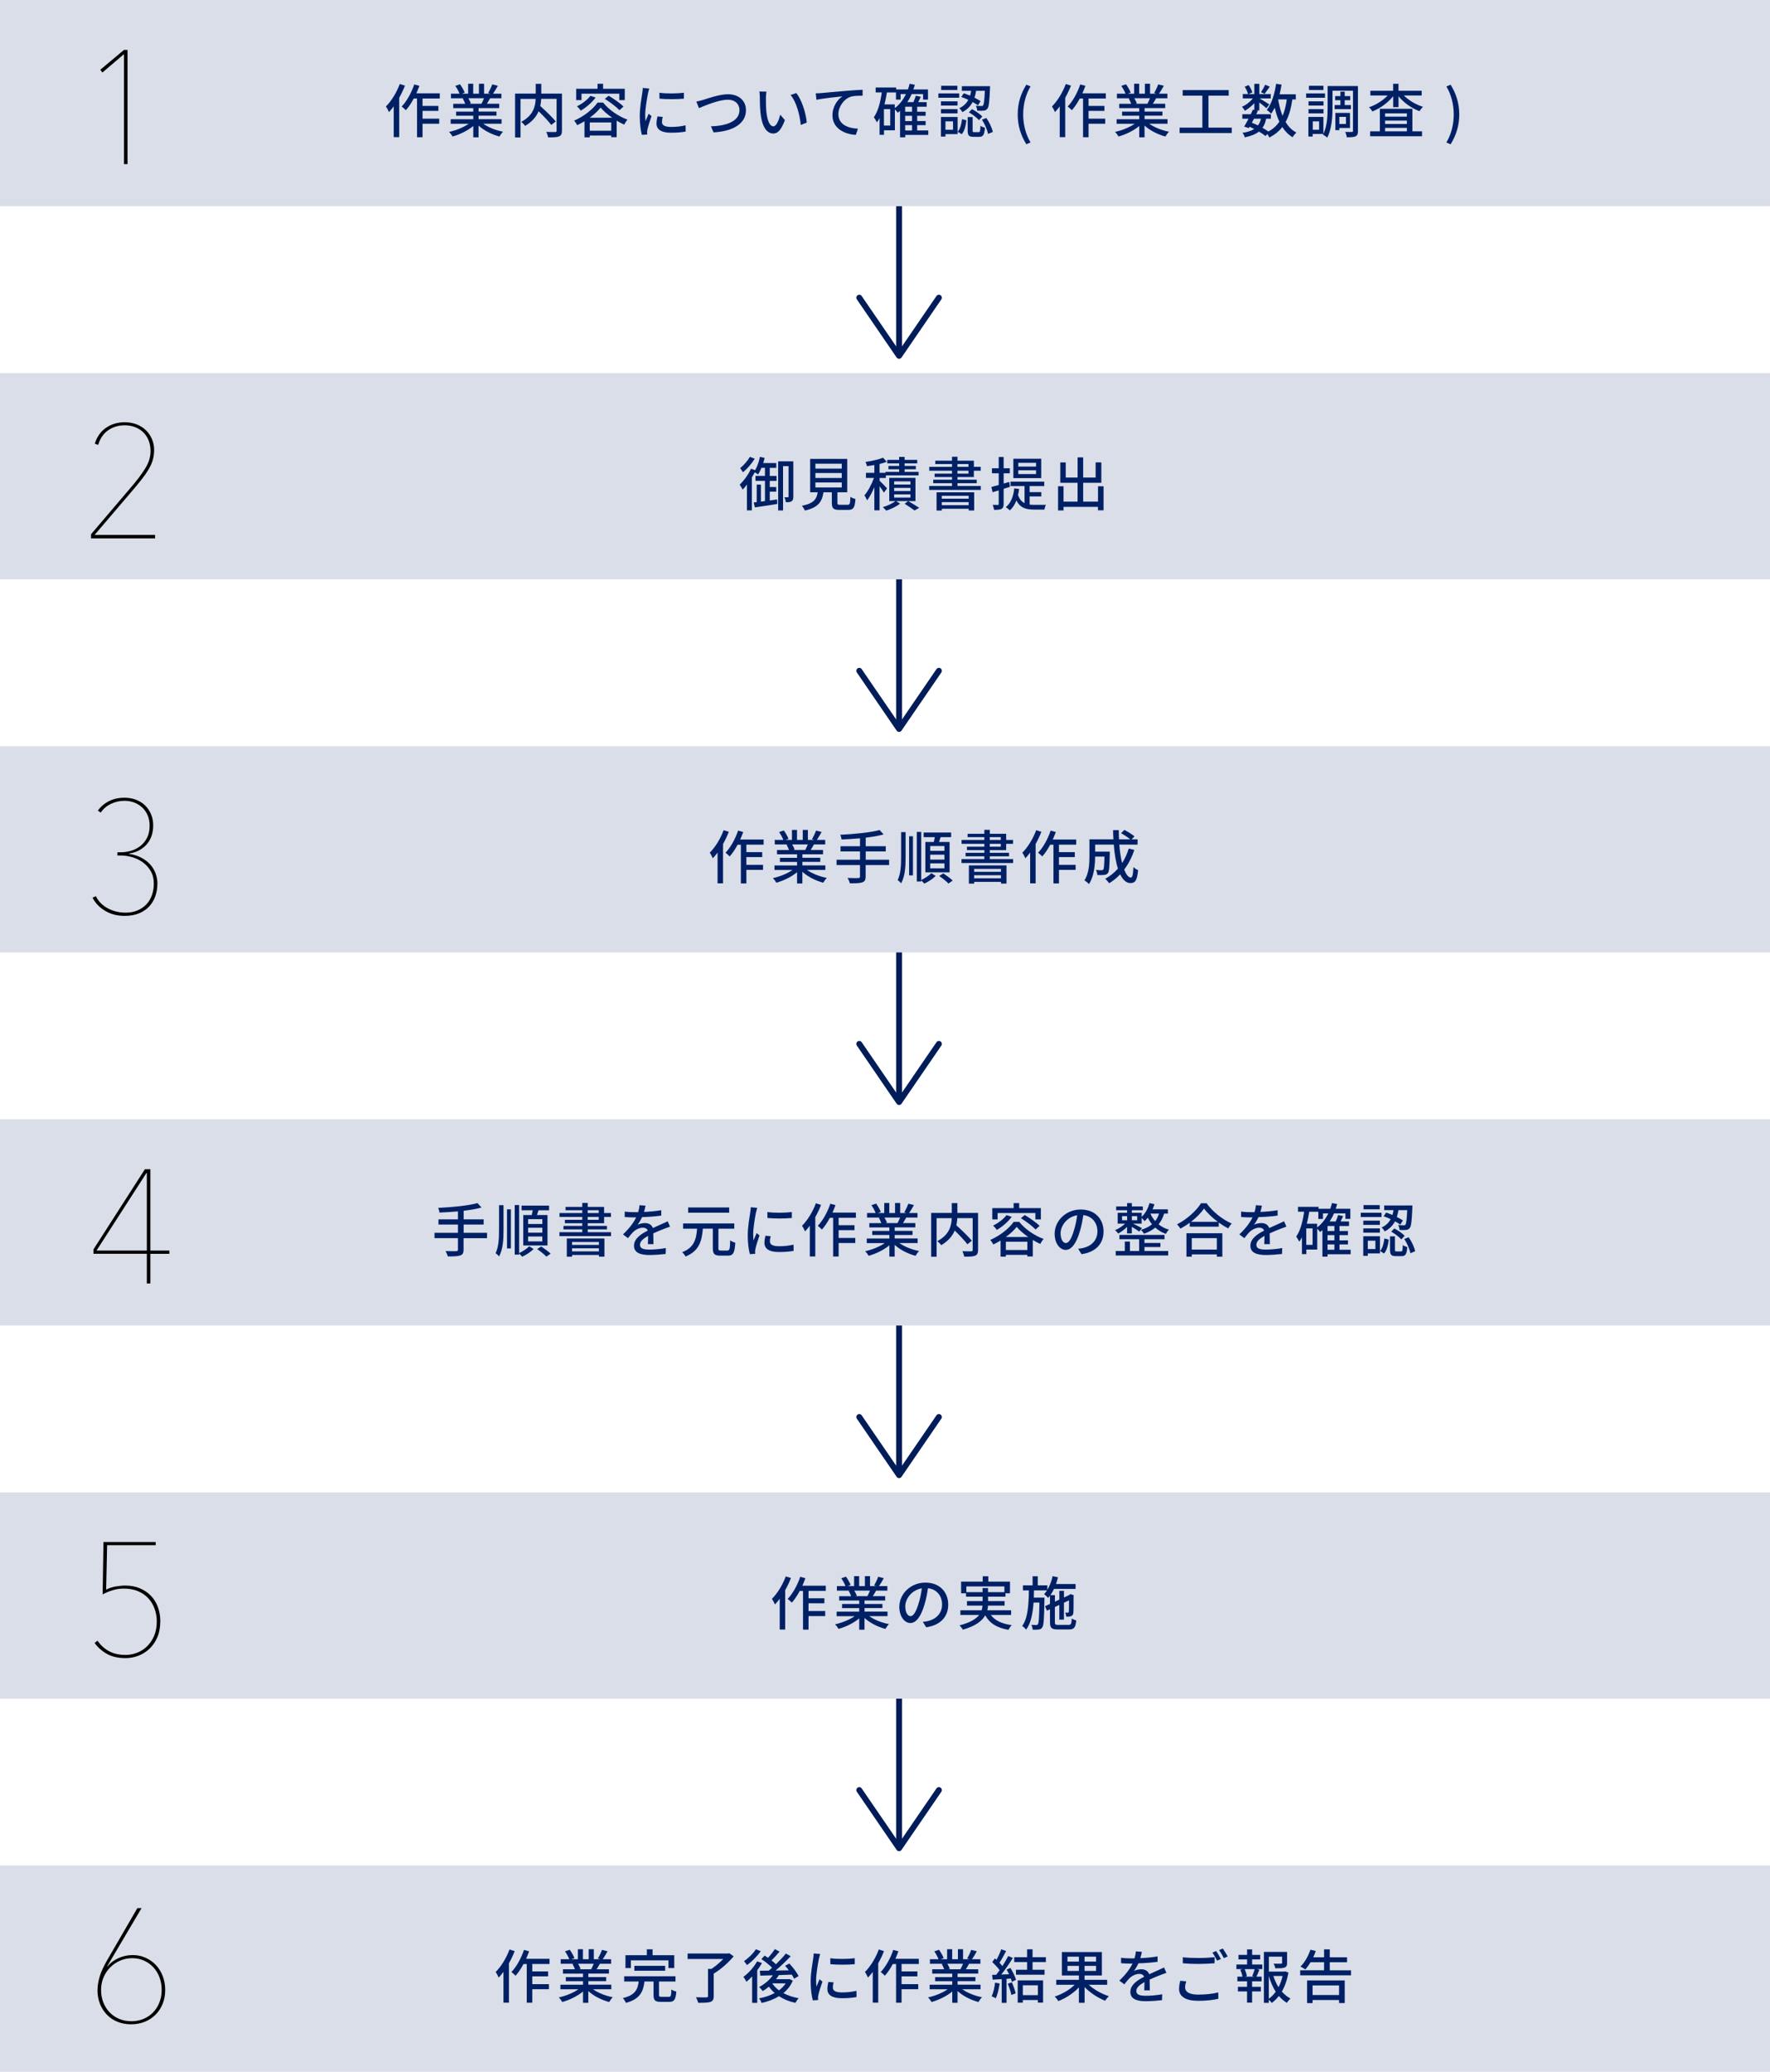
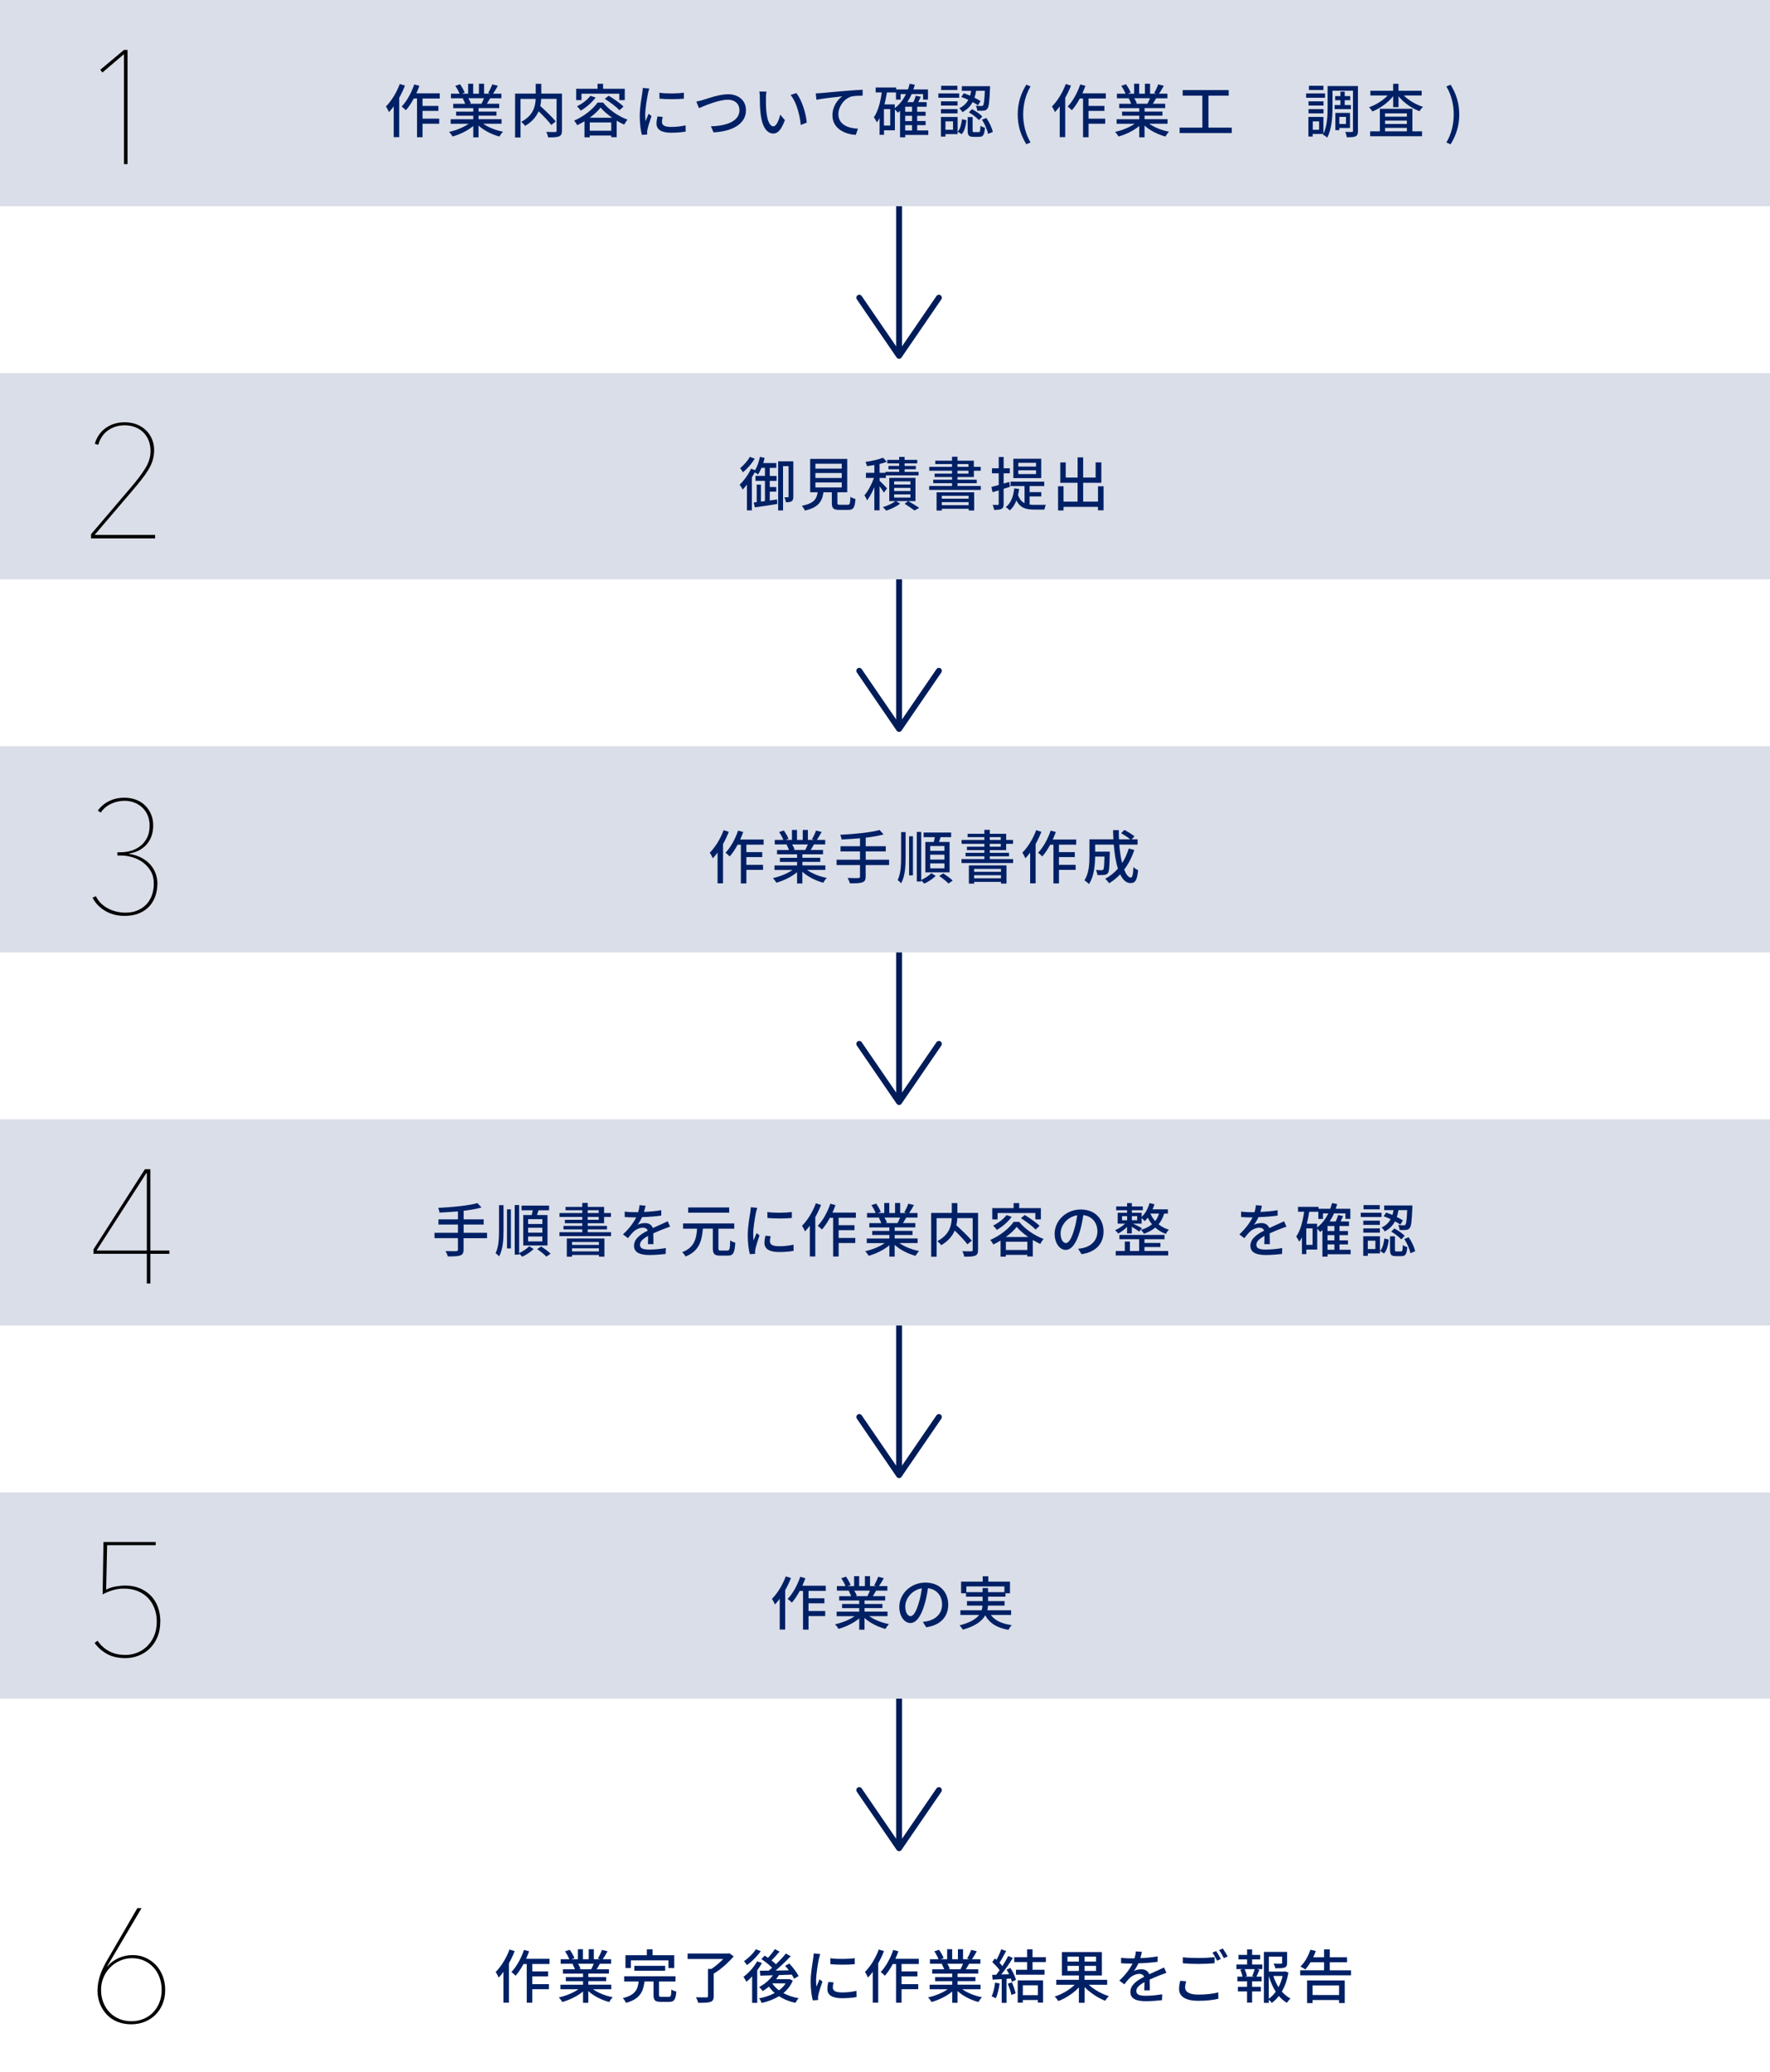
<svg xmlns="http://www.w3.org/2000/svg" viewBox="0 0 455.67 533.07">
  <defs>
    <style>.d{fill:#002065;}.e{fill:#dadee8;}.f{fill:none;stroke:#001c59;stroke-linecap:round;stroke-linejoin:round;stroke-width:1.52px;}</style>
  </defs>
  <g id="a" />
  <g id="b">
    <g id="c">
      <g>
        <g>
          <g>
            <polyline class="f" points="241.71 76.6 231.46 91.56 221.21 76.6" />
            <line class="f" x1="231.46" y1="90.04" x2="231.46" y2="52.74" />
          </g>
          <rect class="e" x="0" width="455.67" height="53.07" />
          <g>
            <path class="d" d="M104.25,22.04c-.41,1.05-.92,2.13-1.48,3.13v10.12h-1.41v-7.92c-.39,.54-.81,1.03-1.23,1.47-.13-.34-.54-1.12-.78-1.44,1.42-1.41,2.76-3.6,3.57-5.79l1.33,.42Zm4.53,3.31v1.9h4.08v1.28h-4.08v2h4.29v1.3h-4.29v3.48h-1.42v-9.96h-.84c-.63,1.17-1.32,2.22-2.04,3.01-.23-.24-.77-.74-1.08-.94,1.32-1.38,2.52-3.54,3.24-5.7l1.33,.36c-.24,.64-.5,1.3-.78,1.93h6.03v1.33h-4.44Z" />
            <path class="d" d="M124.42,31.85c1.32,.93,3.25,1.7,5.08,2.04-.31,.3-.72,.87-.93,1.24-1.95-.53-3.96-1.53-5.37-2.82v3.02h-1.36v-2.91c-1.43,1.2-3.45,2.18-5.33,2.7-.21-.36-.6-.89-.91-1.18,1.78-.38,3.73-1.16,5.05-2.09h-4.63v-1.17h5.82v-.91h-4.42v-1.05h4.42v-.9h-5.16v-1.11h3.08c-.14-.42-.39-.96-.63-1.37l.36-.06h-3.4v-1.17h2.22c-.23-.58-.67-1.41-1.1-2.02l1.22-.41c.46,.65,.99,1.56,1.2,2.15l-.76,.28h1.65v-2.57h1.3v2.57h1.48v-2.57h1.32v2.57h1.62l-.57-.18c.36-.6,.82-1.55,1.05-2.22l1.44,.36c-.4,.74-.85,1.49-1.24,2.04h2.16v1.17h-2.9c-.28,.51-.58,1-.84,1.42h3.18v1.11h-5.31v.9h4.6v1.05h-4.6v.91h5.91v1.17h-4.69Zm-3.85-6.57c.27,.43,.54,.98,.64,1.33l-.43,.09h3.16c.23-.4,.47-.95,.66-1.42h-4.03Z" />
            <path class="d" d="M144.67,33.62c0,.83-.2,1.25-.75,1.47-.56,.24-1.48,.26-2.81,.26-.06-.39-.28-1.04-.48-1.41,.98,.04,2,.04,2.28,.03,.28-.01,.38-.09,.38-.36v-8.18h-3.96c-.03,.59-.1,1.2-.24,1.85,1.38,1.24,3.1,2.89,3.98,3.96l-1.14,.92c-.69-.92-2.02-2.33-3.27-3.53-.59,1.37-1.64,2.69-3.48,3.77-.18-.3-.66-.79-.99-1.05,3.12-1.65,3.63-3.99,3.71-5.91h-3.9v9.93h-1.4v-11.28h5.31v-2.52h1.44v2.52h5.32v9.54Z" />
            <path class="d" d="M155.25,26.38c1.57,1.94,4.02,3.58,6.3,4.41-.33,.36-.65,.87-.87,1.28-.62-.29-1.27-.63-1.92-1.02v4.25h-1.41v-.42h-5.53v.46h-1.35v-4.14c-.6,.36-1.24,.71-1.87,1.01-.17-.33-.51-.87-.8-1.17,2.49-1.05,4.91-3,6.04-4.65h1.41Zm-5.56-.62h-1.36v-2.91h5.5v-1.29h1.43v1.29h5.58v2.91h-1.41v-1.65h-9.73v1.65Zm3.65-.66c-.96,1.3-2.46,2.57-3.83,3.36-.19-.3-.69-.86-.97-1.11,1.3-.63,2.67-1.65,3.46-2.7l1.33,.45Zm4.26,5.19c-1.19-.83-2.27-1.74-2.98-2.61-.65,.84-1.64,1.77-2.81,2.61h5.79Zm-.24,3.34v-2.12h-5.53v2.12h5.53Zm-.67-9c1.31,.78,3,1.95,3.82,2.79l-1.03,.94c-.78-.84-2.43-2.08-3.78-2.92l.99-.81Z" />
            <path class="d" d="M166.84,23.92c-.25,1.23-.74,4.05-.74,5.65,0,.53,.03,1.05,.09,1.61,.25-.62,.55-1.35,.79-1.91l.75,.6c-.39,1.14-.92,2.75-1.06,3.5-.04,.21-.09,.53-.08,.69,0,.15,.02,.38,.03,.55l-1.37,.09c-.3-1.05-.55-2.82-.55-4.84,0-2.24,.48-4.79,.65-5.98,.06-.38,.12-.84,.13-1.25l1.67,.15c-.1,.27-.25,.87-.31,1.14Zm3.58,7.51c0,.68,.52,1.23,2.34,1.23,1.35,0,2.47-.12,3.73-.41l.03,1.6c-.94,.18-2.19,.3-3.79,.3-2.55,0-3.72-.88-3.72-2.34,0-.54,.08-1.11,.25-1.85l1.35,.12c-.14,.52-.19,.93-.19,1.33Zm5.64-7.57v1.53c-1.71,.17-4.54,.18-6.28,0l-.02-1.53c1.73,.27,4.74,.21,6.3,0Z" />
            <path class="d" d="M181.02,25.7c1.21-.38,4.2-1.45,6.4-1.45,2.58,0,4.62,1.48,4.62,4.11,0,3.51-3.43,5.44-8.34,5.7l-.68-1.56c3.98-.1,7.35-1.29,7.35-4.16,0-1.51-1.08-2.68-3.02-2.68-2.35,0-6.04,1.59-7.41,2.16l-.67-1.68c.54-.09,1.17-.27,1.74-.43Z" />
            <path class="d" d="M197.18,25.19c-.02,.94,0,2.21,.1,3.38,.22,2.35,.84,3.94,1.84,3.94,.75,0,1.41-1.63,1.75-3l1.19,1.4c-.94,2.57-1.88,3.45-2.97,3.45-1.52,0-2.91-1.44-3.31-5.38-.15-1.32-.17-3.12-.17-4.02,0-.38-.03-1-.12-1.41l1.83,.03c-.08,.44-.15,1.21-.15,1.62Zm10.51,6.36l-1.54,.6c-.25-2.58-1.11-5.91-2.62-7.71l1.48-.5c1.38,1.74,2.49,5.17,2.68,7.61Z" />
            <path class="d" d="M211.41,23.95c1.09-.11,3.76-.36,6.52-.58,1.6-.13,3.1-.23,4.14-.27v1.52c-.83,0-2.13,.02-2.91,.22-1.99,.6-3.33,2.73-3.33,4.52,0,2.73,2.55,3.64,5.04,3.75l-.55,1.59c-2.94-.14-6.02-1.71-6.02-5.03,0-2.25,1.33-4.08,2.55-4.88-1.52,.17-5.01,.53-6.67,.88l-.17-1.65c.58-.01,1.11-.04,1.4-.08Z" />
            <path class="d" d="M238.96,34.72h-5.92v.62h-1.33v-6.82c-.19,.18-.39,.34-.58,.49-.13-.21-.48-.58-.75-.86v5.37h-2.8v1.17h-1.14v-4.32c-.21,.4-.43,.78-.69,1.12-.15-.31-.54-1-.78-1.32,1.08-1.53,1.68-3.87,2.04-6.39h-1.58v-1.26h5.28v.5h3.03c.17-.48,.32-.96,.44-1.47l1.33,.26c-.1,.42-.24,.82-.38,1.21h3.77v2.61h-1.26v-1.42h-2.95c-.31,.75-.69,1.44-1.11,2.08h1.56c.26-.54,.48-1.18,.62-1.66l1.29,.28c-.21,.47-.44,.95-.66,1.38h2.17v1.17h-2.44v1.29h2.17v1.05h-2.17v1.35h2.17v1.05h-2.17v1.37h2.86v1.15Zm-9.78-6.64h-1.62v4.23h1.62v-4.23Zm1.18-.27c1.2-.88,2.16-2.13,2.87-3.6h-1.38v1.42h-1.19v-1.84h-2.34c-.17,1.05-.36,2.1-.62,3.08h2.65v.95Zm4.44-.35h-1.77v1.29h1.77v-1.29Zm0,2.34h-1.77v1.35h1.77v-1.35Zm-1.77,3.77h1.77v-1.37h-1.77v1.37Z" />
-             <path class="d" d="M246.93,25.15h-5.35v-1.11h5.35v1.11Zm-.4,9.36h-3.13v.63h-1.17v-5.04h4.3v4.41Zm-.02-7.35h-4.27v-1.08h4.27v1.08Zm-4.27,.92h4.27v1.09h-4.27v-1.09Zm4.23-4.92h-4.17v-1.09h4.17v1.09Zm-3.07,8.07v2.16h1.95v-2.16h-1.95Zm3.16,2.65c.66-.73,.96-2.01,1.11-3.22l1.12,.29c-.15,1.32-.45,2.73-1.21,3.58l-1.02-.64Zm1.56-9.88c.52,.17,1.06,.38,1.62,.62,.12-.41,.21-.83,.28-1.25h-2.4v-1.2h7.26s0,.39-.01,.55c-.15,3.46-.29,4.8-.68,5.25-.25,.33-.52,.45-.94,.5-.35,.04-1,.04-1.68,.01-.01-.39-.15-.93-.36-1.27,.62,.06,1.17,.06,1.4,.06,.23,.02,.36-.01,.48-.16,.19-.26,.35-1.21,.45-3.74h-2.25c-.09,.6-.23,1.2-.42,1.77,.61,.3,1.17,.62,1.57,.88l-.67,1.08c-.36-.27-.84-.55-1.37-.84-.54,1.02-1.36,1.93-2.65,2.59-.15-.31-.51-.78-.81-1,1.16-.53,1.88-1.29,2.34-2.16-.6-.29-1.23-.54-1.81-.74l.66-.96Zm3.82,10c.36,0,.42-.2,.47-1.65,.24,.22,.79,.43,1.15,.52-.13,1.86-.48,2.34-1.47,2.34h-1.47c-1.21,0-1.5-.39-1.5-1.63v-3.46h1.27v3.45c0,.38,.06,.43,.44,.43h1.11Zm-1.71-5.91c.95,.49,2.12,1.29,2.66,1.9l-.87,.92c-.52-.62-1.65-1.46-2.59-2.01l.81-.81Zm3.69,2.26c.79,1.11,1.46,2.58,1.67,3.6l-1.23,.51c-.18-1-.82-2.53-1.57-3.66l1.14-.45Z" />
+             <path class="d" d="M246.93,25.15h-5.35v-1.11h5.35v1.11Zm-.4,9.36h-3.13v.63h-1.17v-5.04h4.3v4.41Zm-.02-7.35h-4.27v-1.08h4.27v1.08Zm-4.27,.92h4.27v1.09h-4.27v-1.09Zm4.23-4.92h-4.17v-1.09h4.17v1.09Zm-3.07,8.07v2.16h1.95v-2.16h-1.95Zm3.16,2.65c.66-.73,.96-2.01,1.11-3.22l1.12,.29c-.15,1.32-.45,2.73-1.21,3.58Zm1.56-9.88c.52,.17,1.06,.38,1.62,.62,.12-.41,.21-.83,.28-1.25h-2.4v-1.2h7.26s0,.39-.01,.55c-.15,3.46-.29,4.8-.68,5.25-.25,.33-.52,.45-.94,.5-.35,.04-1,.04-1.68,.01-.01-.39-.15-.93-.36-1.27,.62,.06,1.17,.06,1.4,.06,.23,.02,.36-.01,.48-.16,.19-.26,.35-1.21,.45-3.74h-2.25c-.09,.6-.23,1.2-.42,1.77,.61,.3,1.17,.62,1.57,.88l-.67,1.08c-.36-.27-.84-.55-1.37-.84-.54,1.02-1.36,1.93-2.65,2.59-.15-.31-.51-.78-.81-1,1.16-.53,1.88-1.29,2.34-2.16-.6-.29-1.23-.54-1.81-.74l.66-.96Zm3.82,10c.36,0,.42-.2,.47-1.65,.24,.22,.79,.43,1.15,.52-.13,1.86-.48,2.34-1.47,2.34h-1.47c-1.21,0-1.5-.39-1.5-1.63v-3.46h1.27v3.45c0,.38,.06,.43,.44,.43h1.11Zm-1.71-5.91c.95,.49,2.12,1.29,2.66,1.9l-.87,.92c-.52-.62-1.65-1.46-2.59-2.01l.81-.81Zm3.69,2.26c.79,1.11,1.46,2.58,1.67,3.6l-1.23,.51c-.18-1-.82-2.53-1.57-3.66l1.14-.45Z" />
            <path class="d" d="M262,29.45c0-2.96,.82-5.4,2.22-7.67l1.08,.46c-1.29,2.16-1.89,4.7-1.89,7.2s.6,5.05,1.89,7.2l-1.08,.48c-1.4-2.28-2.22-4.69-2.22-7.68Z" />
            <path class="d" d="M275.71,22.04c-.41,1.05-.92,2.13-1.48,3.13v10.12h-1.41v-7.92c-.39,.54-.81,1.03-1.23,1.47-.13-.34-.54-1.12-.78-1.44,1.42-1.41,2.76-3.6,3.57-5.79l1.33,.42Zm4.53,3.31v1.9h4.08v1.28h-4.08v2h4.29v1.3h-4.29v3.48h-1.42v-9.96h-.84c-.63,1.17-1.32,2.22-2.04,3.01-.23-.24-.77-.74-1.08-.94,1.32-1.38,2.52-3.54,3.24-5.7l1.33,.36c-.24,.64-.5,1.3-.78,1.93h6.03v1.33h-4.44Z" />
            <path class="d" d="M295.87,31.85c1.32,.93,3.25,1.7,5.08,2.04-.31,.3-.72,.87-.93,1.24-1.95-.53-3.96-1.53-5.37-2.82v3.02h-1.36v-2.91c-1.43,1.2-3.45,2.18-5.33,2.7-.21-.36-.6-.89-.91-1.18,1.78-.38,3.73-1.16,5.05-2.09h-4.63v-1.17h5.82v-.91h-4.42v-1.05h4.42v-.9h-5.16v-1.11h3.08c-.14-.42-.39-.96-.63-1.37l.36-.06h-3.4v-1.17h2.22c-.23-.58-.67-1.41-1.1-2.02l1.22-.41c.46,.65,.99,1.56,1.2,2.15l-.76,.28h1.65v-2.57h1.3v2.57h1.48v-2.57h1.32v2.57h1.62l-.57-.18c.36-.6,.82-1.55,1.05-2.22l1.44,.36c-.4,.74-.85,1.49-1.24,2.04h2.16v1.17h-2.9c-.28,.51-.58,1-.84,1.42h3.18v1.11h-5.31v.9h4.6v1.05h-4.6v.91h5.91v1.17h-4.69Zm-3.85-6.57c.27,.43,.54,.98,.64,1.33l-.43,.09h3.16c.23-.4,.47-.95,.66-1.42h-4.03Z" />
            <path class="d" d="M317.1,32.84v1.39h-13.42v-1.39h5.86v-8.22h-5.07v-1.44h11.85v1.44h-5.22v8.22h6Z" />
-             <path class="d" d="M332.71,25.58c-.35,2.33-.87,4.25-1.74,5.8,.7,1.19,1.62,2.13,2.77,2.73-.31,.27-.76,.81-.97,1.2-1.08-.64-1.95-1.53-2.65-2.62-.85,1.1-1.95,1.98-3.33,2.69-.1-.22-.31-.58-.52-.88l-.5,.51c-.42-.38-1-.77-1.67-1.15-.87,.69-2.05,1.15-3.64,1.48-.09-.38-.35-.88-.6-1.16,1.3-.19,2.29-.51,3.03-1-.39-.2-.78-.39-1.19-.57l-.19,.35-1.21-.38c.33-.55,.72-1.28,1.12-2.03h-1.6v-1.15h2.17c.21-.41,.39-.81,.56-1.19l.36,.08v-1.74c-.72,.78-1.6,1.48-2.44,1.96-.17-.32-.48-.78-.74-1.05,1.01-.4,2.08-1.24,2.81-2.14h-2.6v-1.12h1.35c-.12-.53-.5-1.3-.85-1.89l1-.42c.42,.57,.81,1.35,.96,1.88l-.99,.44h1.5v-2.64h1.29v2.64h2.94v1.12h-2.87c.68,.38,2.13,1.28,2.5,1.54l-.75,.97c-.36-.34-1.15-.97-1.83-1.48v2.05h-.75l.4,.09c-.13,.29-.29,.58-.44,.9h3.78v1.15h-1.23c-.19,.93-.49,1.71-.94,2.34,.57,.32,1.1,.65,1.52,.95,1.2-.64,2.11-1.48,2.83-2.52-.51-1.07-.89-2.28-1.2-3.6-.29,.55-.58,1.08-.93,1.53-.21-.25-.8-.75-1.11-.97,1.25-1.56,2.01-4.08,2.4-6.72l1.41,.21c-.15,.85-.31,1.7-.52,2.5h4.18v1.32h-.88Zm-9.88,4.96c-.19,.35-.38,.71-.55,1.04,.52,.21,1.06,.44,1.57,.69,.36-.46,.6-1.03,.78-1.72h-1.8Zm4.06-8.25c-.48,.68-.96,1.4-1.33,1.86l-.93-.42c.36-.52,.83-1.35,1.06-1.93l1.2,.49Zm2.15,3.29c.27,1.53,.63,2.97,1.15,4.23,.51-1.2,.85-2.61,1.08-4.23h-2.23Z" />
            <path class="d" d="M341.11,25.15h-4.86v-1.11h4.86v1.11Zm8.49,8.52c0,.74-.15,1.17-.6,1.4-.44,.22-1.19,.25-2.28,.25-.04-.36-.22-1-.39-1.38,.73,.04,1.47,.03,1.68,.01,.23,0,.3-.06,.3-.29v-10.32h-5.27v4.23c0,2.33-.17,5.67-1.36,7.83-.23-.22-.79-.61-1.1-.76l.09-.17h-2.73v.66h-1.11v-5.04h3.87v4.32c.99-2,1.08-4.74,1.08-6.84v-5.43h7.81v11.52Zm-8.88-6.51h-3.85v-1.08h3.85v1.08Zm-3.85,.92h3.85v1.09h-3.85v-1.09Zm3.83-4.92h-3.73v-1.09h3.73v1.09Zm-1.11,8.07h-1.63v2.16h1.63v-2.16Zm5.49-4.2v-1.25h-1.36v-1.05h1.36v-1.16h1.11v1.16h1.42v1.05h-1.42v1.25h1.59v1.05h-4.19v-1.05h1.48Zm-.28,5.91v.55h-1.02v-4.44h3.76v3.88h-2.74Zm0-2.87v1.83h1.71v-1.83h-1.71Z" />
            <path class="d" d="M361.42,24.58c1.25,1.26,3.12,2.35,4.92,2.91-.3,.27-.71,.78-.9,1.12-2.01-.74-4.05-2.17-5.4-3.83v2.79h-1.38v-2.82c-1.33,1.69-3.38,3.15-5.35,3.93-.18-.32-.57-.83-.87-1.08,1.75-.58,3.58-1.74,4.81-3.03h-4.46v-1.21h5.86v-1.8h1.38v1.8h5.97v1.21h-4.59Zm2.19,9.21h2.48v1.26h-13.36v-1.26h2.5v-5.79h8.38v5.79Zm-7.03-4.62v.84h5.61v-.84h-5.61Zm5.61,1.86h-5.61v.87h5.61v-.87Zm-5.61,2.76h5.61v-.88h-5.61v.88Z" />
            <path class="d" d="M372.36,36.65c1.29-2.15,1.89-4.68,1.89-7.2s-.6-5.04-1.89-7.2l1.08-.46c1.41,2.27,2.23,4.71,2.23,7.67s-.83,5.4-2.23,7.68l-1.08-.48Z" />
          </g>
          <path d="M31.92,42.24V13.93l-5.56,4.73-.54-.71,6.1-5.11h.91v29.39h-.91Z" />
        </g>
        <polyline class="f" points="241.71 172.6 231.46 187.56 221.21 172.6" />
        <line class="f" x1="231.46" y1="186.04" x2="231.46" y2="148.74" />
        <rect class="e" x="0" y="96" width="455.67" height="53.07" />
        <g>
          <path class="d" d="M200.06,128.5l.04,1.17c-2.04,.33-4.2,.67-5.77,.88l-.3-1.26,.78-.09v-4.5h1.08v4.36l1.04-.13v-5.21h-2.43v-1.27h2.43v-2.08h-.9c-.27,.64-.57,1.25-.88,1.71-.18-.15-.56-.39-.85-.55-.23,.43-.47,.87-.74,1.3v8.49h-1.27v-6.64c-.36,.48-.73,.92-1.09,1.29-.15-.3-.56-.96-.78-1.26,1.08-1.02,2.22-2.58,2.93-4.11l1.05,.38c.55-.93,.98-2.17,1.23-3.42l1.21,.26c-.09,.43-.21,.88-.35,1.32h3.36v1.24h-1.68v2.08h1.75v1.27h-1.75v1.58h1.67v1.2h-1.67v2.27l1.9-.27Zm-5.76-10.48c-.76,1.26-1.95,2.62-3.03,3.51-.17-.29-.51-.81-.72-1.07,.91-.75,1.96-1.93,2.49-2.91l1.26,.47Zm9.93,9.75c0,.55-.08,.96-.42,1.19-.35,.24-.78,.27-1.5,.25-.03-.33-.21-.93-.38-1.26h.89c.12,0,.18-.04,.18-.21v-7.8h-1.41v11.4h-1.26v-12.64h3.9v9.07Z" />
          <path class="d" d="M218.2,129.88c.58,0,.67-.24,.73-2.05,.3,.25,.92,.46,1.3,.57-.16,2.25-.55,2.8-1.9,2.8h-2.22c-1.58,0-1.96-.42-1.96-1.83v-2.71h-2.16c-.34,2.38-1.27,3.91-4.78,4.71-.14-.36-.51-.94-.79-1.23,3.07-.6,3.81-1.69,4.09-3.48h-1.94v-8.59h9.54v8.59h-2.53v2.71c0,.45,.1,.51,.71,.51h1.92Zm-8.28-9.31h6.78v-1.26h-6.78v1.26Zm0,2.41h6.78v-1.27h-6.78v1.27Zm0,2.45h6.78v-1.29h-6.78v1.29Z" />
          <path class="d" d="M227.54,126.74c-.21-.39-.66-1.04-1.1-1.62v6.18h-1.35v-5.95c-.56,1.32-1.22,2.56-1.86,3.39-.15-.39-.46-.96-.69-1.29,.92-1.05,1.88-2.88,2.45-4.48h-2.06v-1.31h2.16v-2.01c-.65,.12-1.29,.21-1.89,.29-.06-.32-.24-.78-.4-1.08,1.6-.23,3.46-.65,4.53-1.09l.96,1.06c-.54,.21-1.17,.39-1.85,.55v2.28h1.52v-.25h3.52v-.66h-2.76v-.87h2.76v-.65h-3.06v-.9h3.06v-.77h1.4v.77h3.25v.9h-3.25v.65h2.89v.87h-2.89v.66h3.6v.92h-8.43v.65h-1.6v.73c.5,.44,1.64,1.62,1.91,1.95l-.81,1.1Zm8.14,2.19h-4.99l1.03,.66c-.9,.71-2.37,1.43-3.57,1.8-.21-.27-.6-.66-.88-.9,1.17-.33,2.53-.97,3.25-1.56h-1.59v-5.97h6.75v5.97Zm-1.3-5.07h-4.19v.81h4.19v-.81Zm0,1.67h-4.19v.82h4.19v-.82Zm0,1.68h-4.19v.83h4.19v-.83Zm-.57,1.72c.99,.57,2.15,1.28,2.83,1.74l-1.21,.68c-.58-.45-1.64-1.17-2.55-1.74l.93-.68Z" />
          <path class="d" d="M252.5,125.05v1.01h-13.29v-1.01h5.88v-.72h-4.84v-.9h4.84v-.69h-4.48v-.88h4.48v-.74h-5.86v-1h5.86v-.72h-4.31v-.86h4.31v-1.02h1.41v1.02h4.21v1.58h1.77v1h-1.77v1.62h-4.21v.69h4.95v.9h-4.95v.72h6Zm-11.4,1.62h9.69v4.68h-1.41v-.44h-6.91v.45h-1.36v-4.69Zm1.36,.9v.75h6.91v-.75h-6.91Zm6.91,2.42v-.79h-6.91v.79h6.91Zm-2.88-9.87h2.83v-.72h-2.83v.72Zm0,1.74h2.83v-.74h-2.83v.74Z" />
          <path class="d" d="M258.38,125.77v3.88c0,.69-.14,1.06-.52,1.27-.41,.23-1.01,.27-1.95,.27-.03-.33-.19-.93-.38-1.29,.6,.02,1.15,.02,1.32,.02,.18,0,.26-.06,.26-.27v-3.48l-1.58,.48-.31-1.35c.52-.14,1.19-.32,1.89-.51v-3.01h-1.74v-1.29h1.74v-2.9h1.27v2.9h1.59v1.29h-1.59v2.64l1.44-.42,.19,1.26-1.63,.51Zm6.7,4.06c.4,.06,.82,.07,1.26,.07s2.35,0,2.92-.01c-.16,.3-.34,.88-.39,1.23h-2.58c-2.08,0-3.64-.38-4.62-2.35-.41,1.05-.96,1.9-1.69,2.56-.21-.22-.74-.66-1.04-.84,1.29-1.04,1.94-2.71,2.17-4.83l1.26,.15c-.08,.55-.17,1.08-.29,1.57,.39,1.08,.96,1.72,1.68,2.07v-4.38h-3.6v-1.14h8.67v1.14h-3.76v1.56h3v1.11h-3v2.08Zm2.97-6.81h-7.17v-4.98h7.17v4.98Zm-1.33-3.94h-4.56v.97h4.56v-.97Zm0,1.92h-4.56v.99h4.56v-.99Z" />
          <path class="d" d="M284.1,125.11v6.19h-1.44v-.88h-8.86v.92h-1.41v-6.22h1.41v3.95h3.61v-4.85h-4.45v-5.23h1.4v3.88h3.06v-5.19h1.43v5.19h3.21v-3.9h1.47v5.25h-4.68v4.85h3.82v-3.95h1.44Z" />
        </g>
        <polyline class="f" points="241.71 268.6 231.46 283.56 221.21 268.6" />
        <line class="f" x1="231.46" y1="282.04" x2="231.46" y2="244.74" />
        <rect class="e" x="0" y="192" width="455.67" height="53.07" />
        <g>
          <path class="d" d="M187.62,214.04c-.41,1.05-.92,2.13-1.48,3.13v10.12h-1.41v-7.92c-.39,.54-.81,1.03-1.23,1.47-.13-.34-.54-1.12-.78-1.44,1.42-1.41,2.76-3.6,3.57-5.79l1.33,.42Zm4.53,3.31v1.9h4.08v1.28h-4.08v2h4.29v1.3h-4.29v3.48h-1.42v-9.96h-.84c-.63,1.17-1.32,2.22-2.04,3.01-.23-.24-.77-.74-1.08-.94,1.32-1.38,2.52-3.54,3.24-5.7l1.33,.36c-.24,.64-.5,1.3-.78,1.93h6.03v1.33h-4.44Z" />
          <path class="d" d="M207.78,223.85c1.32,.93,3.25,1.7,5.08,2.04-.31,.3-.72,.87-.93,1.24-1.95-.53-3.96-1.53-5.37-2.82v3.02h-1.36v-2.91c-1.43,1.2-3.45,2.18-5.33,2.7-.21-.36-.6-.89-.91-1.18,1.78-.38,3.73-1.16,5.05-2.09h-4.63v-1.17h5.82v-.91h-4.42v-1.05h4.42v-.9h-5.16v-1.11h3.08c-.14-.42-.39-.96-.63-1.37l.36-.06h-3.4v-1.17h2.22c-.23-.58-.67-1.41-1.1-2.02l1.22-.41c.46,.65,.99,1.56,1.2,2.15l-.76,.28h1.65v-2.57h1.3v2.57h1.48v-2.57h1.32v2.57h1.62l-.57-.18c.36-.6,.82-1.55,1.05-2.22l1.44,.36c-.4,.74-.85,1.49-1.24,2.04h2.16v1.17h-2.9c-.28,.51-.58,1-.84,1.42h3.18v1.11h-5.31v.9h4.6v1.05h-4.6v.91h5.91v1.17h-4.69Zm-3.85-6.57c.27,.43,.54,.98,.64,1.33l-.43,.09h3.16c.23-.4,.47-.95,.66-1.42h-4.03Z" />
          <path class="d" d="M228.87,222.59h-6.02v2.94c0,.92-.25,1.3-.88,1.51-.62,.22-1.63,.25-3.18,.24-.09-.38-.36-1.01-.58-1.38,1.2,.05,2.4,.05,2.74,.03,.33,0,.45-.11,.45-.42v-2.93h-6.03v-1.37h6.03v-2.13h-5.01v-1.34h5.01v-2.04c-1.6,.13-3.24,.24-4.75,.3-.02-.34-.2-.92-.33-1.21,3.54-.17,7.77-.56,10.11-1.23l1.04,1.14c-1.31,.38-2.9,.63-4.6,.84v2.2h5.16v1.34h-5.16v2.13h6.02v1.37Z" />
          <path class="d" d="M231.98,214.1h1.16v6.21c0,2.67-.12,5.04-1.14,6.97-.18-.24-.63-.64-.9-.83,.81-1.71,.88-3.81,.88-6.17v-6.19Zm2.06,1.07h.99v10.06h-.99v-10.06Zm3.12,11.25c.94-.42,2.04-1.16,2.6-1.75l1.12,.71c-.75,.75-1.93,1.54-2.95,1.98-.17-.23-.5-.57-.77-.83v.29h-1.14v-12.76h1.14v12.37Zm3.24-9.78c.09-.39,.18-.82,.26-1.23h-2.88v-1.2h7.08v1.2h-2.71c-.14,.42-.27,.84-.41,1.23h2.72v7.82h-6.24v-7.82h2.19Zm2.73,1.05h-3.66v1.24h3.66v-1.24Zm0,2.22h-3.66v1.26h3.66v-1.26Zm0,2.24h-3.66v1.27h3.66v-1.27Zm-.3,2.58c.81,.52,1.89,1.3,2.43,1.84l-1.08,.77c-.5-.54-1.54-1.37-2.39-1.94l1.04-.67Z" />
          <path class="d" d="M260.82,221.05v1.01h-13.29v-1.01h5.88v-.72h-4.84v-.9h4.84v-.69h-4.48v-.88h4.48v-.74h-5.86v-1h5.86v-.72h-4.31v-.86h4.31v-1.02h1.41v1.02h4.21v1.58h1.77v1h-1.77v1.62h-4.21v.69h4.95v.9h-4.95v.72h6Zm-11.4,1.62h9.69v4.68h-1.41v-.44h-6.91v.45h-1.36v-4.69Zm1.36,.9v.75h6.91v-.75h-6.91Zm6.91,2.42v-.79h-6.91v.79h6.91Zm-2.88-9.87h2.83v-.72h-2.83v.72Zm0,1.74h2.83v-.74h-2.83v.74Z" />
          <path class="d" d="M268.09,214.04c-.41,1.05-.92,2.13-1.48,3.13v10.12h-1.41v-7.92c-.39,.54-.81,1.03-1.23,1.47-.13-.34-.54-1.12-.78-1.44,1.42-1.41,2.76-3.6,3.57-5.79l1.33,.42Zm4.53,3.31v1.9h4.08v1.28h-4.08v2h4.29v1.3h-4.29v3.48h-1.42v-9.96h-.84c-.63,1.17-1.32,2.22-2.04,3.01-.23-.24-.77-.74-1.08-.94,1.32-1.38,2.52-3.54,3.24-5.7l1.33,.36c-.24,.64-.5,1.3-.78,1.93h6.03v1.33h-4.44Z" />
          <path class="d" d="M292.02,218.68c-.63,1.93-1.52,3.63-2.61,5.07,.51,1.27,1.09,2.05,1.72,2.05,.39,0,.57-.76,.66-2.7,.33,.33,.83,.65,1.2,.78-.23,2.64-.74,3.34-1.97,3.34-1.09,0-1.96-.84-2.64-2.25-.85,.9-1.8,1.67-2.83,2.29-.21-.3-.71-.88-1.02-1.14,1.25-.69,2.35-1.56,3.27-2.62-.54-1.7-.89-3.84-1.06-6.18h-4.8v1.82h3.76v.54c-.07,3.26-.15,4.54-.46,4.96-.27,.32-.56,.44-.96,.48-.38,.06-1.05,.06-1.77,.03-.03-.41-.17-.95-.38-1.31,.62,.06,1.2,.08,1.44,.08,.21,0,.36-.05,.46-.18,.17-.21,.26-1.07,.3-3.33h-2.4c-.02,2.13-.27,5.13-1.59,7.07-.24-.29-.85-.78-1.17-.96,1.2-1.8,1.3-4.38,1.3-6.31v-4.24h6.17c-.05-.78-.08-1.59-.08-2.38h1.47c-.01,.81,0,1.6,.05,2.38h2.89c-.58-.5-1.56-1.14-2.35-1.58l.84-.85c.88,.46,2.01,1.15,2.59,1.66l-.72,.77h1.53v1.36h-4.71c.15,1.79,.39,3.41,.73,4.74,.72-1.11,1.27-2.35,1.71-3.73l1.41,.35Z" />
        </g>
        <polyline class="f" points="241.71 364.6 231.46 379.56 221.21 364.6" />
        <line class="f" x1="231.46" y1="378.04" x2="231.46" y2="340.74" />
        <rect class="e" x="0" y="288" width="455.67" height="53.07" />
        <g>
          <path class="d" d="M125.36,318.59h-6.02v2.94c0,.92-.25,1.3-.88,1.51-.62,.22-1.63,.25-3.18,.24-.09-.38-.36-1.01-.59-1.38,1.2,.05,2.4,.05,2.75,.03,.33,0,.45-.11,.45-.42v-2.93h-6.03v-1.37h6.03v-2.13h-5.01v-1.34h5.01v-2.04c-1.6,.13-3.24,.24-4.75,.3-.02-.34-.2-.92-.33-1.21,3.54-.17,7.77-.56,10.11-1.23l1.04,1.14c-1.31,.38-2.9,.63-4.6,.84v2.2h5.16v1.34h-5.16v2.13h6.02v1.37Z" />
          <path class="d" d="M128.47,310.1h1.16v6.21c0,2.67-.12,5.04-1.14,6.97-.18-.24-.63-.64-.9-.83,.81-1.71,.88-3.81,.88-6.17v-6.19Zm2.06,1.07h.99v10.06h-.99v-10.06Zm3.12,11.25c.94-.42,2.04-1.16,2.6-1.75l1.12,.71c-.75,.75-1.93,1.54-2.95,1.98-.17-.23-.5-.57-.77-.83v.29h-1.14v-12.76h1.14v12.37Zm3.24-9.78c.09-.39,.18-.82,.26-1.23h-2.88v-1.2h7.08v1.2h-2.71c-.14,.42-.27,.84-.41,1.23h2.72v7.82h-6.24v-7.82h2.19Zm2.73,1.05h-3.66v1.24h3.66v-1.24Zm0,2.22h-3.66v1.26h3.66v-1.26Zm0,2.24h-3.66v1.27h3.66v-1.27Zm-.3,2.58c.81,.52,1.89,1.3,2.43,1.84l-1.08,.77c-.5-.54-1.54-1.37-2.39-1.94l1.04-.67Z" />
          <path class="d" d="M157.31,317.05v1.01h-13.29v-1.01h5.88v-.72h-4.84v-.9h4.84v-.69h-4.48v-.88h4.48v-.74h-5.86v-1h5.86v-.72h-4.31v-.86h4.31v-1.02h1.41v1.02h4.21v1.58h1.77v1h-1.77v1.62h-4.21v.69h4.95v.9h-4.95v.72h6Zm-11.4,1.62h9.69v4.68h-1.41v-.44h-6.91v.45h-1.36v-4.69Zm1.36,.9v.75h6.91v-.75h-6.91Zm6.91,2.42v-.79h-6.91v.79h6.91Zm-2.88-9.87h2.83v-.72h-2.83v.72Zm0,1.74h2.83v-.74h-2.83v.74Z" />
          <path class="d" d="M165.82,311.83c1.47-.06,3.04-.2,4.41-.44v1.39c-1.47,.21-3.31,.35-4.93,.39-.33,.71-.74,1.41-1.16,1.98,.5-.29,1.33-.45,1.92-.45,.95,0,1.73,.44,2.01,1.28,.93-.44,1.69-.75,2.4-1.08,.51-.22,.94-.42,1.42-.66l.61,1.38c-.43,.14-1.08,.38-1.53,.56-.77,.3-1.74,.69-2.79,1.17,.02,.85,.03,2.05,.05,2.77h-1.43c.03-.52,.04-1.38,.06-2.11-1.29,.7-2.1,1.39-2.1,2.28,0,1.02,.97,1.23,2.49,1.23,1.21,0,2.85-.15,4.17-.39l-.05,1.52c-1.08,.13-2.82,.27-4.17,.27-2.23,0-3.98-.53-3.98-2.38s1.8-3.02,3.54-3.9c-.2-.53-.67-.75-1.23-.75-.92,0-1.86,.48-2.49,1.08-.44,.42-.87,.97-1.37,1.61l-1.29-.96c1.75-1.65,2.77-3.1,3.39-4.38h-.44c-.63,0-1.67-.03-2.5-.09v-1.41c.79,.12,1.86,.16,2.58,.16,.28,0,.58,0,.88-.01,.19-.62,.31-1.25,.34-1.79l1.56,.12c-.09,.42-.21,.98-.4,1.62Z" />
          <path class="d" d="M187.27,321.76c.56,0,.65-.39,.71-2.61,.33,.26,.93,.5,1.31,.6-.15,2.59-.51,3.33-1.91,3.33h-1.99c-1.48,0-1.88-.47-1.88-1.93v-5.01h-2.56c-.27,3.16-.94,5.76-4.47,7.17-.15-.36-.56-.85-.87-1.12,3.13-1.17,3.65-3.41,3.85-6.04h-3.61v-1.35h13.18v1.35h-4.08v4.99c0,.54,.09,.63,.63,.63h1.69Zm.45-9.73h-10.56v-1.35h10.56v1.35Z" />
          <path class="d" d="M194.63,311.92c-.26,1.23-.73,4.05-.73,5.65,0,.53,.03,1.05,.09,1.61,.25-.62,.55-1.35,.79-1.91l.75,.6c-.39,1.14-.92,2.75-1.06,3.5-.04,.21-.09,.53-.08,.69,0,.15,.02,.38,.03,.55l-1.37,.09c-.3-1.05-.55-2.82-.55-4.84,0-2.24,.48-4.79,.65-5.98,.06-.38,.12-.84,.13-1.25l1.67,.15c-.1,.27-.25,.87-.31,1.14Zm3.58,7.51c0,.68,.53,1.23,2.34,1.23,1.35,0,2.47-.12,3.73-.41l.03,1.6c-.94,.18-2.19,.3-3.79,.3-2.55,0-3.72-.88-3.72-2.34,0-.54,.08-1.11,.25-1.85l1.35,.12c-.14,.52-.2,.93-.2,1.33Zm5.64-7.57v1.53c-1.71,.17-4.54,.18-6.28,0l-.02-1.53c1.73,.27,4.74,.21,6.3,0Z" />
          <path class="d" d="M211.37,310.04c-.41,1.05-.92,2.13-1.48,3.13v10.12h-1.41v-7.92c-.39,.54-.81,1.03-1.23,1.47-.13-.34-.54-1.12-.78-1.44,1.42-1.41,2.76-3.6,3.57-5.79l1.33,.42Zm4.53,3.31v1.9h4.08v1.28h-4.08v2h4.29v1.3h-4.29v3.48h-1.42v-9.96h-.84c-.63,1.17-1.32,2.22-2.04,3.01-.23-.24-.77-.74-1.08-.94,1.32-1.38,2.52-3.54,3.24-5.7l1.33,.36c-.24,.64-.5,1.3-.78,1.93h6.03v1.33h-4.44Z" />
          <path class="d" d="M231.54,319.85c1.32,.93,3.25,1.7,5.08,2.04-.31,.3-.72,.87-.93,1.24-1.95-.53-3.96-1.53-5.37-2.82v3.02h-1.36v-2.91c-1.43,1.2-3.45,2.18-5.33,2.7-.21-.36-.6-.89-.91-1.18,1.78-.38,3.73-1.16,5.05-2.09h-4.63v-1.17h5.82v-.91h-4.42v-1.05h4.42v-.9h-5.16v-1.11h3.08c-.14-.42-.39-.96-.63-1.37l.36-.06h-3.4v-1.17h2.22c-.23-.58-.67-1.41-1.1-2.02l1.22-.41c.46,.65,.99,1.56,1.2,2.15l-.76,.28h1.65v-2.57h1.3v2.57h1.48v-2.57h1.32v2.57h1.62l-.57-.18c.36-.6,.82-1.55,1.05-2.22l1.44,.36c-.4,.74-.85,1.49-1.24,2.04h2.16v1.17h-2.9c-.28,.51-.58,1-.84,1.42h3.18v1.11h-5.31v.9h4.6v1.05h-4.6v.91h5.91v1.17h-4.69Zm-3.85-6.57c.27,.43,.54,.98,.64,1.33l-.43,.09h3.16c.23-.4,.47-.95,.66-1.42h-4.03Z" />
          <path class="d" d="M251.79,321.62c0,.83-.2,1.25-.75,1.47-.56,.24-1.48,.26-2.81,.26-.06-.39-.28-1.04-.48-1.41,.98,.04,2,.04,2.28,.03,.28-.01,.38-.09,.38-.36v-8.18h-3.96c-.03,.59-.1,1.2-.24,1.85,1.38,1.24,3.1,2.89,3.98,3.96l-1.14,.92c-.69-.92-2.02-2.33-3.27-3.53-.58,1.37-1.64,2.69-3.48,3.77-.18-.3-.66-.79-.99-1.05,3.12-1.65,3.63-3.99,3.71-5.91h-3.9v9.93h-1.4v-11.28h5.31v-2.52h1.44v2.52h5.32v9.54Z" />
          <path class="d" d="M262.37,314.38c1.57,1.94,4.02,3.58,6.3,4.41-.33,.36-.65,.87-.87,1.28-.62-.29-1.27-.63-1.92-1.02v4.25h-1.41v-.42h-5.53v.46h-1.35v-4.14c-.6,.36-1.24,.71-1.87,1.01-.17-.33-.51-.87-.8-1.17,2.49-1.05,4.91-3,6.04-4.65h1.41Zm-5.56-.62h-1.36v-2.91h5.5v-1.29h1.43v1.29h5.58v2.91h-1.41v-1.65h-9.73v1.65Zm3.65-.66c-.96,1.3-2.46,2.57-3.83,3.36-.19-.3-.69-.86-.97-1.11,1.3-.63,2.67-1.65,3.46-2.7l1.33,.45Zm4.26,5.19c-1.19-.83-2.27-1.74-2.98-2.61-.65,.84-1.64,1.77-2.81,2.61h5.79Zm-.24,3.34v-2.12h-5.53v2.12h5.53Zm-.67-9c1.31,.78,3,1.95,3.82,2.79l-1.03,.94c-.78-.84-2.43-2.08-3.78-2.92l.99-.81Z" />
          <path class="d" d="M278.44,322.72l-.88-1.41c.51-.04,.96-.12,1.33-.21,1.92-.44,3.63-1.85,3.63-4.26,0-2.18-1.32-3.9-3.63-4.19-.21,1.35-.46,2.8-.9,4.21-.9,3.06-2.15,4.75-3.63,4.75s-2.85-1.65-2.85-4.16c0-3.36,2.94-6.24,6.71-6.24s5.88,2.52,5.88,5.66-2.01,5.31-5.65,5.83Zm-4.03-2.88c.67,0,1.38-.97,2.07-3.28,.38-1.19,.65-2.55,.83-3.87-2.7,.44-4.27,2.78-4.27,4.64,0,1.72,.73,2.52,1.38,2.52Z" />
          <path class="d" d="M299.7,312.26c-.33,1.1-.81,2.01-1.44,2.76,.72,.58,1.6,1.08,2.67,1.38-.27,.24-.63,.76-.78,1.09-1.09-.38-1.99-.96-2.74-1.62-.79,.66-1.77,1.19-2.9,1.58-.14-.25-.54-.78-.79-1,1.14-.33,2.1-.81,2.86-1.44-.45-.54-.81-1.12-1.09-1.7-.26,.33-.52,.63-.81,.9-.17-.21-.5-.57-.77-.83v1.47h-2.22c.67,.31,1.92,.95,2.29,1.15l-.69,.9c-.39-.3-1.23-.84-1.91-1.23v1.7h-1.23v-1.68c-.69,.69-1.55,1.33-2.28,1.71-.18-.25-.54-.66-.81-.87,.87-.34,1.88-1,2.58-1.68h-1.9v-2.79h2.42v-.66h-2.81v-.97h2.81v-.87h1.23v.87h2.82v.97h-2.82v.66h2.52v1.04c.95-.87,1.65-2.15,2.02-3.54l1.27,.3c-.13,.45-.3,.89-.48,1.31h3.94v1.09h-.97Zm-5.08,9.63h6.12v1.15h-13.51v-1.15h2.34v-2.43h1.32v2.43h2.37v-3.03h-5.08v-1.11h11.61v1.11h-5.16v.96h4.11v1.05h-4.11v1.02Zm-5.76-7.92h1.31v-1.05h-1.31v1.05Zm3.9-1.05h-1.37v1.05h1.37v-1.05Zm3.42-.64c.28,.66,.67,1.3,1.21,1.9,.44-.54,.77-1.18,.99-1.92h-2.2v.02Z" />
-           <path class="d" d="M310.61,309.59c1.6,2.24,4.14,4.21,6.49,5.24-.34,.34-.67,.83-.91,1.25-.8-.42-1.64-.93-2.43-1.52v1.07h-7.47v-1.02c-.77,.57-1.59,1.08-2.42,1.53-.16-.33-.57-.83-.85-1.11,2.56-1.31,5.02-3.56,6.17-5.43h1.42Zm-5.17,7.73h9.24v6.03h-1.42v-.59h-6.45v.59h-1.37v-6.03Zm8.07-2.94c-1.41-1.05-2.7-2.26-3.54-3.42-.76,1.11-1.96,2.34-3.37,3.42h6.91Zm-6.7,4.2v2.94h6.45v-2.94h-6.45Z" />
          <path class="d" d="M324.5,311.83c1.47-.06,3.04-.2,4.41-.44v1.39c-1.47,.21-3.31,.35-4.93,.39-.33,.71-.74,1.41-1.16,1.98,.5-.29,1.33-.45,1.92-.45,.95,0,1.73,.44,2.01,1.28,.93-.44,1.69-.75,2.4-1.08,.51-.22,.94-.42,1.42-.66l.61,1.38c-.43,.14-1.08,.38-1.53,.56-.77,.3-1.74,.69-2.79,1.17,.02,.85,.03,2.05,.05,2.77h-1.43c.03-.52,.04-1.38,.06-2.11-1.29,.7-2.1,1.39-2.1,2.28,0,1.02,.97,1.23,2.49,1.23,1.21,0,2.85-.15,4.17-.39l-.05,1.52c-1.08,.13-2.82,.27-4.17,.27-2.23,0-3.98-.53-3.98-2.38s1.8-3.02,3.54-3.9c-.2-.53-.67-.75-1.23-.75-.92,0-1.86,.48-2.49,1.08-.44,.42-.87,.97-1.37,1.61l-1.29-.96c1.75-1.65,2.77-3.1,3.39-4.38h-.44c-.63,0-1.67-.03-2.5-.09v-1.41c.79,.12,1.86,.16,2.58,.16,.28,0,.58,0,.88-.01,.19-.62,.31-1.25,.34-1.79l1.56,.12c-.09,.42-.21,.98-.4,1.62Z" />
          <path class="d" d="M347.69,322.72h-5.92v.62h-1.33v-6.82c-.19,.18-.39,.34-.58,.49-.13-.21-.48-.58-.75-.86v5.37h-2.8v1.17h-1.14v-4.32c-.21,.4-.43,.78-.69,1.12-.15-.31-.54-1-.78-1.32,1.08-1.53,1.68-3.87,2.04-6.39h-1.58v-1.26h5.28v.5h3.03c.17-.48,.32-.96,.44-1.47l1.33,.26c-.1,.42-.24,.82-.38,1.21h3.77v2.61h-1.26v-1.42h-2.95c-.31,.75-.69,1.44-1.11,2.08h1.56c.26-.54,.48-1.18,.62-1.66l1.29,.28c-.21,.47-.44,.95-.66,1.38h2.17v1.17h-2.44v1.29h2.17v1.05h-2.17v1.35h2.17v1.05h-2.17v1.37h2.86v1.15Zm-9.78-6.64h-1.62v4.23h1.62v-4.23Zm1.18-.27c1.2-.88,2.16-2.13,2.87-3.6h-1.38v1.42h-1.19v-1.84h-2.34c-.17,1.05-.36,2.1-.62,3.08h2.65v.95Zm4.44-.35h-1.77v1.29h1.77v-1.29Zm0,2.34h-1.77v1.35h1.77v-1.35Zm-1.77,3.77h1.77v-1.37h-1.77v1.37Z" />
          <path class="d" d="M355.66,313.15h-5.35v-1.11h5.35v1.11Zm-.4,9.36h-3.13v.63h-1.17v-5.04h4.3v4.41Zm-.02-7.35h-4.27v-1.08h4.27v1.08Zm-4.27,.92h4.27v1.09h-4.27v-1.09Zm4.23-4.92h-4.17v-1.09h4.17v1.09Zm-3.07,8.07v2.16h1.95v-2.16h-1.95Zm3.16,2.65c.66-.73,.96-2.01,1.11-3.22l1.12,.29c-.15,1.32-.45,2.73-1.21,3.58l-1.02-.64Zm1.56-9.88c.52,.17,1.06,.38,1.62,.62,.12-.41,.21-.83,.28-1.25h-2.4v-1.2h7.26s0,.39-.01,.55c-.15,3.46-.29,4.8-.68,5.25-.25,.33-.52,.45-.94,.5-.35,.04-1,.04-1.68,.01-.01-.39-.15-.93-.36-1.27,.62,.06,1.17,.06,1.4,.06,.23,.02,.36-.01,.48-.16,.19-.26,.35-1.21,.45-3.74h-2.25c-.09,.6-.23,1.2-.42,1.77,.61,.3,1.17,.62,1.57,.88l-.67,1.08c-.36-.27-.84-.55-1.37-.84-.54,1.02-1.36,1.93-2.65,2.59-.15-.31-.51-.78-.81-1,1.16-.53,1.88-1.29,2.34-2.16-.6-.29-1.23-.54-1.81-.74l.66-.96Zm3.82,10c.36,0,.42-.2,.47-1.65,.24,.22,.79,.43,1.15,.52-.13,1.86-.48,2.34-1.47,2.34h-1.47c-1.21,0-1.5-.39-1.5-1.63v-3.46h1.27v3.45c0,.38,.06,.43,.44,.43h1.11Zm-1.71-5.91c.95,.49,2.12,1.29,2.66,1.9l-.87,.92c-.52-.62-1.65-1.46-2.59-2.01l.81-.81Zm3.69,2.26c.79,1.11,1.46,2.58,1.67,3.6l-1.23,.51c-.18-1-.82-2.53-1.57-3.66l1.14-.45Z" />
        </g>
        <polyline class="f" points="241.71 460.6 231.46 475.56 221.21 460.6" />
        <line class="f" x1="231.46" y1="474.04" x2="231.46" y2="436.74" />
        <rect class="e" x="0" y="384" width="455.67" height="53.07" />
        <g>
          <path class="d" d="M203.62,406.04c-.41,1.05-.92,2.13-1.48,3.13v10.12h-1.41v-7.92c-.39,.54-.81,1.03-1.23,1.47-.13-.34-.54-1.12-.78-1.44,1.42-1.41,2.76-3.6,3.57-5.79l1.33,.42Zm4.53,3.31v1.9h4.08v1.28h-4.08v2h4.29v1.3h-4.29v3.48h-1.42v-9.96h-.84c-.63,1.17-1.32,2.22-2.04,3.01-.23-.24-.77-.74-1.08-.94,1.32-1.38,2.52-3.54,3.24-5.7l1.33,.36c-.24,.64-.5,1.3-.78,1.93h6.03v1.33h-4.44Z" />
          <path class="d" d="M223.78,415.85c1.32,.93,3.25,1.7,5.08,2.04-.31,.3-.72,.87-.93,1.24-1.95-.53-3.96-1.53-5.37-2.82v3.02h-1.36v-2.91c-1.43,1.2-3.45,2.18-5.33,2.7-.21-.36-.6-.89-.91-1.18,1.78-.38,3.73-1.16,5.05-2.09h-4.63v-1.17h5.82v-.91h-4.42v-1.05h4.42v-.9h-5.16v-1.11h3.08c-.14-.42-.39-.96-.63-1.37l.36-.06h-3.4v-1.17h2.22c-.23-.58-.67-1.41-1.1-2.02l1.22-.41c.46,.65,.99,1.56,1.2,2.15l-.76,.28h1.65v-2.57h1.3v2.57h1.48v-2.57h1.32v2.57h1.62l-.57-.18c.36-.6,.82-1.55,1.05-2.22l1.44,.36c-.4,.74-.85,1.49-1.24,2.04h2.16v1.17h-2.9c-.28,.51-.58,1-.84,1.42h3.18v1.11h-5.31v.9h4.6v1.05h-4.6v.91h5.91v1.17h-4.69Zm-3.85-6.57c.27,.43,.54,.98,.64,1.33l-.43,.09h3.16c.23-.4,.47-.95,.66-1.42h-4.03Z" />
          <path class="d" d="M238.45,418.72l-.88-1.41c.51-.04,.96-.12,1.33-.21,1.92-.44,3.63-1.85,3.63-4.26,0-2.18-1.32-3.9-3.63-4.19-.21,1.35-.46,2.8-.9,4.21-.9,3.06-2.15,4.75-3.63,4.75s-2.85-1.65-2.85-4.16c0-3.36,2.94-6.24,6.71-6.24s5.88,2.52,5.88,5.66-2.01,5.31-5.65,5.83Zm-4.03-2.88c.67,0,1.38-.97,2.07-3.28,.38-1.19,.65-2.55,.83-3.87-2.7,.44-4.27,2.78-4.27,4.64,0,1.72,.73,2.52,1.38,2.52Z" />
          <path class="d" d="M255.08,415.54c1.05,1.42,2.86,2.28,5.38,2.61-.3,.27-.65,.84-.84,1.21-2.93-.49-4.83-1.66-5.98-3.73-.81,1.44-2.46,2.75-5.76,3.69-.15-.29-.56-.82-.85-1.11,2.76-.71,4.24-1.65,5.04-2.67h-4.83v-1.21h5.47c.12-.41,.2-.79,.23-1.2h-4v-1.16h4.02v-1.14h-4.26v-.87h-1.27v-3h5.56v-1.38h1.44v1.38h5.58v3h-1.16v.87h-4.48v1.14h4.25v1.16h-4.26c-.03,.41-.09,.81-.18,1.2h6.12v1.21h-5.2Zm-2.13-5.87v-1.06h1.41v1.06h4.21v-1.48h-9.79v1.48h4.17Z" />
-           <path class="d" d="M275.09,418.09c.63,0,.75-.27,.83-1.65,.3,.21,.79,.42,1.15,.49-.17,1.82-.55,2.34-1.89,2.34h-2.83c-1.62,0-2.04-.39-2.04-1.89v-3.32l-.78,.38-.51-1.15,1.29-.6v-2.13c-.15,.21-.3,.41-.46,.59-.21-.24-.75-.75-1.05-.97,.27-.29,.51-.6,.74-.96h-3.35c-.01,.63-.03,1.25-.04,1.86h2.75s0,.41-.02,.58c-.09,4.86-.17,6.57-.56,7.08-.24,.38-.51,.49-.9,.54-.38,.06-.96,.06-1.56,.04-.03-.38-.17-.91-.36-1.24,.56,.04,1.04,.04,1.26,.04,.19,.01,.33-.03,.45-.21,.23-.3,.31-1.69,.38-5.56h-1.51c-.2,2.78-.66,5.28-1.91,6.97-.22-.31-.66-.73-1.02-.94,1.5-2.06,1.67-5.58,1.73-9.17h-1.54v-1.29h2.49v-2.34h1.33v2.34h2.48v1.14c.6-.99,1.06-2.22,1.35-3.51l1.38,.29c-.15,.59-.31,1.17-.51,1.73h5.04v1.27h-5.56c-.27,.59-.58,1.11-.92,1.59h1.16v1.68l1.14-.52v-2.26h1.19v1.71l1.33-.62,.12-.09,.24-.17,.85,.31-.06,.2c0,2.13,0,3.86-.06,4.28-.03,.52-.27,.78-.66,.91-.33,.12-.81,.13-1.17,.12-.03-.33-.14-.78-.27-1.05,.24,.02,.54,.02,.66,.02,.15,0,.23-.04,.27-.26,.03-.18,.05-1.27,.05-2.91l-1.31,.61v4.34h-1.19v-3.78l-1.14,.54v3.91c0,.59,.12,.69,.92,.69h2.62Z" />
        </g>
-         <rect class="e" x="0" y="480" width="455.67" height="53.07" />
        <g>
          <path class="d" d="M132.5,502.04c-.41,1.05-.92,2.13-1.48,3.13v10.12h-1.41v-7.92c-.39,.54-.81,1.03-1.23,1.47-.13-.34-.54-1.12-.78-1.44,1.42-1.41,2.76-3.6,3.57-5.79l1.33,.42Zm4.53,3.31v1.9h4.08v1.28h-4.08v2h4.29v1.3h-4.29v3.48h-1.42v-9.96h-.84c-.63,1.17-1.32,2.22-2.04,3.01-.23-.24-.77-.74-1.08-.94,1.32-1.38,2.52-3.54,3.24-5.7l1.33,.36c-.24,.64-.5,1.3-.78,1.93h6.03v1.33h-4.44Z" />
          <path class="d" d="M152.67,511.85c1.32,.93,3.25,1.7,5.08,2.04-.31,.3-.72,.87-.93,1.24-1.95-.53-3.96-1.53-5.37-2.82v3.02h-1.36v-2.91c-1.43,1.2-3.45,2.18-5.33,2.7-.21-.36-.6-.89-.91-1.18,1.78-.38,3.73-1.16,5.05-2.09h-4.63v-1.17h5.82v-.91h-4.42v-1.05h4.42v-.9h-5.16v-1.11h3.08c-.14-.42-.39-.96-.63-1.37l.36-.06h-3.4v-1.17h2.22c-.23-.58-.67-1.41-1.1-2.02l1.22-.41c.46,.65,.99,1.56,1.2,2.15l-.76,.28h1.65v-2.57h1.3v2.57h1.48v-2.57h1.32v2.57h1.62l-.57-.18c.36-.6,.82-1.55,1.05-2.22l1.44,.36c-.4,.74-.85,1.49-1.24,2.04h2.16v1.17h-2.9c-.28,.51-.58,1-.84,1.42h3.18v1.11h-5.31v.9h4.6v1.05h-4.6v.91h5.91v1.17h-4.69Zm-3.85-6.57c.27,.43,.54,.98,.64,1.33l-.43,.09h3.16c.23-.4,.47-.95,.66-1.42h-4.03Z" />
          <path class="d" d="M172.16,513.8c.54,0,.63-.24,.68-1.89,.3,.22,.88,.44,1.27,.54-.17,2.08-.56,2.64-1.83,2.64h-2.13c-1.53,0-1.9-.42-1.9-1.79v-3.45h-2.33c-.33,2.65-1.19,4.53-4.78,5.5-.12-.36-.51-.94-.81-1.23,3.18-.75,3.84-2.2,4.09-4.27h-3.73v-1.34h13.21v1.34h-4.25v3.43c0,.43,.1,.51,.68,.51h1.83Zm-9.73-7.41h-1.41v-3.3h5.5v-1.53h1.48v1.53h5.58v3.3h-1.49v-1.98h-9.67v1.98Zm.88,.69v-1.26h7.93v1.26h-7.93Z" />
          <path class="d" d="M188.87,503.38c-1.32,1.58-3.3,3.36-5.13,4.44v5.8c0,.85-.23,1.26-.87,1.49-.63,.21-1.67,.22-3.13,.22-.09-.41-.35-1.02-.57-1.43,1.17,.05,2.34,.05,2.68,.03,.31,0,.42-.08,.42-.33v-6.99h.89c1.06-.71,2.2-1.68,3.04-2.56h-9.18v-1.4h10.42l.31-.08,1.11,.79Z" />
          <path class="d" d="M196.15,505.1c-.34,.63-.77,1.26-1.21,1.87v8.38h-1.31v-6.82c-.48,.53-.97,1-1.47,1.39-.14-.29-.54-.97-.77-1.27,1.32-.96,2.69-2.48,3.52-3.99l1.23,.43Zm-.3-3.06c-.9,1.29-2.28,2.7-3.56,3.58-.17-.27-.52-.76-.75-1,1.12-.78,2.42-2.03,3.04-3.06l1.26,.48Zm8.25,7.57c-.54,1.32-1.38,2.37-2.43,3.22,1.14,.62,2.49,1.06,3.94,1.32-.29,.29-.66,.84-.84,1.2-1.59-.34-3.01-.93-4.23-1.72-1.32,.81-2.85,1.38-4.46,1.74-.13-.35-.42-.92-.67-1.19,1.44-.25,2.83-.72,4.03-1.38-.57-.48-1.06-1.04-1.5-1.63-.51,.45-1.05,.82-1.59,1.15-.18-.27-.63-.81-.93-1.04,1.36-.71,2.68-1.79,3.55-3.03-1.2,.03-2.31,.06-3.24,.09l-.12-1.26c.66,0,1.44-.02,2.31-.03,.27-.23,.57-.48,.85-.74-.69-.72-1.8-1.6-2.76-2.23l.84-.9c.27,.18,.57,.36,.87,.57,.63-.68,1.32-1.56,1.75-2.23l1.22,.63c-.66,.78-1.41,1.63-2.07,2.28,.44,.33,.83,.66,1.14,.98,.96-.93,1.88-1.91,2.55-2.76l1.25,.69c-1.14,1.2-2.56,2.58-3.9,3.69,1.09-.01,2.25-.03,3.42-.06-.31-.42-.65-.81-.96-1.17l1.09-.58c.9,.97,1.95,2.32,2.37,3.24l-1.15,.67c-.14-.3-.35-.66-.58-1.05-1.11,.04-2.25,.09-3.33,.12-.23,.36-.46,.72-.73,1.06h3.21l.24-.04,.85,.39Zm-5.26,.77c.44,.64,1.02,1.23,1.69,1.74,.71-.51,1.29-1.11,1.73-1.79h-3.39l-.03,.05Z" />
          <path class="d" d="M210.83,503.92c-.26,1.23-.73,4.05-.73,5.65,0,.53,.03,1.05,.09,1.61,.25-.62,.55-1.35,.79-1.91l.75,.6c-.39,1.14-.92,2.75-1.06,3.5-.04,.21-.09,.53-.08,.69,0,.15,.02,.38,.03,.55l-1.37,.09c-.3-1.05-.55-2.82-.55-4.84,0-2.24,.48-4.79,.65-5.98,.06-.38,.12-.84,.13-1.25l1.67,.15c-.1,.27-.25,.87-.31,1.14Zm3.58,7.51c0,.68,.53,1.23,2.34,1.23,1.35,0,2.47-.12,3.73-.41l.03,1.6c-.94,.18-2.19,.3-3.79,.3-2.55,0-3.72-.88-3.72-2.34,0-.54,.08-1.11,.25-1.85l1.35,.12c-.14,.52-.2,.93-.2,1.33Zm5.64-7.57v1.53c-1.71,.17-4.54,.18-6.28,0l-.02-1.53c1.73,.27,4.74,.21,6.3,0Z" />
          <path class="d" d="M227.57,502.04c-.4,1.05-.92,2.13-1.48,3.13v10.12h-1.41v-7.92c-.39,.54-.81,1.03-1.23,1.47-.13-.34-.54-1.12-.78-1.44,1.42-1.41,2.76-3.6,3.57-5.79l1.33,.42Zm4.53,3.31v1.9h4.08v1.28h-4.08v2h4.29v1.3h-4.29v3.48h-1.42v-9.96h-.84c-.63,1.17-1.32,2.22-2.04,3.01-.23-.24-.77-.74-1.08-.94,1.32-1.38,2.52-3.54,3.24-5.7l1.33,.36c-.24,.64-.5,1.3-.78,1.93h6.03v1.33h-4.44Z" />
          <path class="d" d="M247.73,511.85c1.32,.93,3.25,1.7,5.08,2.04-.31,.3-.72,.87-.93,1.24-1.95-.53-3.96-1.53-5.37-2.82v3.02h-1.36v-2.91c-1.43,1.2-3.45,2.18-5.33,2.7-.21-.36-.6-.89-.91-1.18,1.78-.38,3.73-1.16,5.05-2.09h-4.63v-1.17h5.82v-.91h-4.42v-1.05h4.42v-.9h-5.16v-1.11h3.08c-.14-.42-.39-.96-.63-1.37l.36-.06h-3.4v-1.17h2.22c-.23-.58-.67-1.41-1.09-2.02l1.21-.41c.46,.65,.99,1.56,1.2,2.15l-.76,.28h1.65v-2.57h1.3v2.57h1.48v-2.57h1.32v2.57h1.62l-.57-.18c.36-.6,.82-1.55,1.05-2.22l1.44,.36c-.4,.74-.85,1.49-1.24,2.04h2.16v1.17h-2.9c-.28,.51-.58,1-.84,1.42h3.18v1.11h-5.31v.9h4.6v1.05h-4.6v.91h5.91v1.17h-4.69Zm-3.85-6.57c.27,.43,.54,.98,.65,1.33l-.43,.09h3.16c.23-.4,.46-.95,.66-1.42h-4.04Z" />
          <path class="d" d="M257.35,510.35c-.2,1.41-.54,2.87-1.01,3.83-.22-.17-.78-.42-1.06-.52,.45-.9,.74-2.22,.89-3.51l1.19,.21Zm2.77-4c.61,.97,1.23,2.25,1.44,3.07l-1.06,.51c-.06-.24-.15-.52-.27-.84l-1.11,.08v6.18h-1.24v-6.11c-.85,.06-1.65,.11-2.34,.13l-.12-1.23,1.05-.03c.29-.36,.57-.75,.87-1.17-.46-.66-1.23-1.47-1.89-2.1l.68-.93c.13,.12,.27,.24,.4,.36,.46-.82,.96-1.9,1.23-2.71l1.26,.45c-.54,1.02-1.17,2.2-1.71,3.01,.29,.3,.54,.6,.74,.87,.58-.9,1.12-1.83,1.51-2.61l1.19,.51c-.85,1.37-1.98,3.02-2.98,4.26l2-.07c-.2-.42-.41-.83-.63-1.2l1.01-.43Zm.38,3.72c.4,.9,.81,2.07,.97,2.84l-1.11,.39c-.13-.78-.54-1.96-.92-2.88l1.05-.35Zm5.32-5.22v1.98h3.09v1.27h-7.36v-1.27h2.86v-1.98h-3.31v-1.26h3.31v-2.03h1.41v2.03h3.43v1.26h-3.43Zm-3.81,4.71h6.52v5.73h-1.35v-.68h-3.87v.69h-1.31v-5.75Zm1.31,1.26v2.55h3.87v-2.55h-3.87Z" />
          <path class="d" d="M280.3,510.7c1.35,1.23,3.34,2.36,5.16,2.92-.31,.3-.73,.83-.96,1.18-1.83-.72-3.84-2.04-5.28-3.51v4.04h-1.47v-3.96c-1.41,1.51-3.4,2.8-5.29,3.51-.19-.33-.63-.87-.93-1.16,1.84-.58,3.84-1.74,5.14-3.03h-4.75v-1.28h5.83v-1.11h-4.38v-6.03h10.3v6.03h-4.46v1.11h5.82v1.28h-4.74Zm-5.49-5.97h2.94v-1.27h-2.94v1.27Zm2.94,2.4v-1.3h-2.94v1.3h2.94Zm4.42-3.67h-2.96v1.27h2.96v-1.27Zm0,2.37h-2.96v1.3h2.96v-1.3Z" />
          <path class="d" d="M293.6,503.83c1.47-.06,3.04-.2,4.41-.44v1.39c-1.47,.21-3.31,.35-4.93,.39-.33,.71-.74,1.41-1.16,1.98,.5-.29,1.33-.45,1.92-.45,.95,0,1.73,.44,2.01,1.28,.93-.44,1.69-.75,2.4-1.08,.51-.22,.94-.42,1.42-.66l.61,1.38c-.43,.14-1.08,.38-1.53,.56-.77,.3-1.74,.69-2.79,1.17,.02,.85,.03,2.05,.05,2.77h-1.43c.03-.52,.04-1.38,.06-2.11-1.29,.7-2.1,1.39-2.1,2.28,0,1.02,.97,1.23,2.49,1.23,1.21,0,2.85-.15,4.17-.39l-.05,1.52c-1.08,.13-2.82,.27-4.17,.27-2.23,0-3.98-.53-3.98-2.38s1.8-3.02,3.54-3.9c-.2-.53-.67-.75-1.23-.75-.92,0-1.86,.48-2.49,1.08-.44,.42-.87,.97-1.37,1.61l-1.29-.96c1.75-1.65,2.77-3.1,3.39-4.38h-.44c-.63,0-1.67-.03-2.5-.09v-1.41c.79,.12,1.86,.16,2.58,.16,.28,0,.58,0,.88-.01,.19-.62,.31-1.25,.34-1.79l1.56,.12c-.09,.42-.21,.98-.4,1.62Z" />
          <path class="d" d="M305.1,511.42c0,1.07,1.05,1.8,3.36,1.8,2.04,0,3.96-.22,5.17-.58l.02,1.65c-1.17,.3-3.03,.53-5.15,.53-3.22,0-4.96-1.08-4.96-3.04,0-.81,.16-1.53,.3-2.12l1.54,.15c-.17,.57-.29,1.08-.29,1.62Zm3.42-7.62c1.46,0,3.06-.09,4.17-.21v1.56c-1.04,.09-2.76,.18-4.17,.18-1.53,0-2.82-.06-4.02-.17v-1.54c1.09,.12,2.47,.18,4.02,.18Zm5.79,.26l-.99,.43c-.3-.61-.78-1.51-1.2-2.08l.97-.4c.38,.54,.92,1.47,1.22,2.05Zm1.74-.65l-.98,.43c-.33-.64-.81-1.51-1.23-2.07l.96-.41c.39,.55,.96,1.5,1.25,2.04Z" />
          <path class="d" d="M322.35,505.48h2.62v1.18h-1.4l.65,.17c-.25,.63-.52,1.29-.77,1.77h1.33v1.2h-2.44v1.41h2.25v1.19h-2.25v2.89h-1.3v-2.89h-2.35v-1.19h2.35v-1.41h-2.49v-1.2h1.31c-.08-.51-.3-1.21-.57-1.77l.61-.17h-1.6v-1.18h2.75v-1.31h-2.21v-1.17h2.21v-1.41h1.3v1.41h2.07v1.17h-2.07v1.31Zm.03,2.99c.21-.51,.48-1.26,.63-1.8h-2.59c.27,.58,.52,1.32,.58,1.8l-.5,.13h2.38l-.51-.13Zm9.31-.92c-.3,1.79-.87,3.46-1.69,4.89,.65,.75,1.4,1.36,2.23,1.79-.3,.25-.72,.76-.93,1.11-.76-.45-1.45-1.05-2.07-1.77-.52,.69-1.14,1.29-1.83,1.79-.18-.26-.48-.59-.76-.81v.79h-1.26v-13.11h5.97v2.83c0,.65-.13,1.01-.66,1.2-.5,.19-1.26,.19-2.38,.19-.06-.36-.24-.87-.42-1.2,.85,.03,1.65,.03,1.88,.02,.23-.02,.29-.06,.29-.22v-1.59h-3.4v3.84h3.97l.23-.06,.85,.31Zm-5.05,6.73c.69-.48,1.27-1.09,1.78-1.8-.76-1.19-1.35-2.57-1.78-4.05v5.85Zm1.17-5.85c.33,1.02,.78,2,1.33,2.88,.48-.9,.82-1.88,1.06-2.88h-2.4Z" />
          <path class="d" d="M347.81,506.96v1.3h-13.09v-1.3h6.15v-2.07h-3.48c-.44,.72-.89,1.35-1.33,1.86-.3-.2-.93-.57-1.27-.75,1.08-1.02,2.02-2.7,2.56-4.33l1.39,.33c-.19,.54-.42,1.09-.66,1.62h2.79v-2.04h1.47v2.04h4.44v1.28h-4.44v2.07h5.47Zm-11.31,2.61h9.69v5.82h-1.46v-.77h-6.82v.79h-1.41v-5.85Zm1.41,1.29v2.47h6.82v-2.47h-6.82Z" />
        </g>
        <path d="M23.44,138.54v-1.08l10.26-12.04c1.55-1.8,2.78-3.43,3.69-4.9,.91-1.47,1.37-2.95,1.37-4.44,0-1.02-.17-1.94-.5-2.76-.33-.82-.8-1.52-1.39-2.1-.6-.58-1.31-1.02-2.12-1.33-.82-.3-1.7-.46-2.64-.46-1.61,0-3.03,.42-4.25,1.27-1.22,.84-2.08,2.1-2.58,3.76l-.87-.29c.53-1.77,1.48-3.13,2.87-4.09s3-1.43,4.83-1.43c1.11,0,2.13,.18,3.06,.54,.93,.36,1.73,.86,2.39,1.51,.67,.65,1.19,1.41,1.56,2.28,.37,.87,.56,1.8,.56,2.8,0,.91-.12,1.77-.35,2.57s-.6,1.61-1.08,2.43c-.49,.82-1.08,1.67-1.79,2.57-.71,.9-1.52,1.89-2.44,2.96l-9.66,11.32h15.57v.91H23.44Z" />
        <path d="M40.51,227.43c0,1.08-.17,2.11-.5,3.09-.33,.98-.84,1.85-1.51,2.62-.68,.76-1.55,1.37-2.62,1.83-1.07,.46-2.33,.69-3.8,.69-1.88,0-3.55-.43-5-1.29-1.45-.86-2.54-1.99-3.26-3.4l.87-.37c.61,1.27,1.58,2.28,2.91,3.03,1.33,.75,2.82,1.15,4.48,1.2,1.22,.03,2.3-.15,3.24-.54,.94-.39,1.73-.92,2.37-1.6,.64-.68,1.11-1.47,1.43-2.39s.48-1.88,.48-2.91c0-1.27-.27-2.37-.81-3.28-.54-.91-1.23-1.67-2.06-2.26-.83-.59-1.75-1.03-2.75-1.31-1-.28-1.95-.42-2.84-.42h-.92v-.83h.91c.89,0,1.76-.13,2.64-.39,.87-.26,1.66-.67,2.37-1.22,.71-.55,1.28-1.26,1.72-2.12,.44-.86,.66-1.9,.66-3.11,0-.97-.17-1.85-.5-2.64-.33-.79-.79-1.46-1.37-2.01-.58-.55-1.27-.98-2.05-1.29-.79-.3-1.64-.46-2.55-.46-1.22,0-2.38,.26-3.49,.79-1.11,.53-1.98,1.27-2.62,2.24l-.75-.5c.72-1.02,1.67-1.83,2.84-2.43,1.18-.59,2.51-.89,4.01-.89,1.05,0,2.03,.17,2.93,.5,.9,.33,1.67,.81,2.33,1.43,.65,.62,1.17,1.38,1.56,2.26,.39,.89,.58,1.88,.58,2.99,0,.83-.12,1.64-.36,2.43s-.61,1.5-1.11,2.14c-.5,.64-1.15,1.19-1.94,1.66-.79,.47-1.73,.79-2.82,.95v.08c1.25,.19,2.34,.54,3.26,1.04,.92,.5,1.68,1.09,2.28,1.79,.6,.69,1.04,1.46,1.34,2.3,.29,.84,.44,1.71,.44,2.59Z" />
        <path d="M38.71,322.6v7.64h-.91v-7.64h-13.74v-1.12l13.24-20.63h1.41v20.93h4.9v.83h-4.9Zm-.91-20.76h-.12l-12.83,19.93h12.95v-19.93Z" />
        <path d="M41.26,417.21c0,1.55-.26,2.91-.77,4.09-.51,1.18-1.19,2.16-2.03,2.95-.84,.79-1.8,1.38-2.86,1.79-1.07,.4-2.15,.6-3.26,.6-1.91,0-3.51-.36-4.8-1.08-1.29-.72-2.35-1.66-3.18-2.82l.75-.58c.77,1.14,1.75,2.03,2.93,2.68,1.18,.65,2.61,.98,4.3,.98,.97,0,1.93-.18,2.89-.54,.96-.36,1.81-.9,2.57-1.62,.76-.72,1.38-1.61,1.85-2.68,.47-1.07,.71-2.32,.71-3.76,0-1.19-.19-2.3-.58-3.34-.39-1.04-.94-1.94-1.66-2.7-.72-.76-1.61-1.36-2.66-1.79-1.05-.43-2.26-.64-3.61-.64-.97,0-1.92,.14-2.84,.42-.93,.28-1.79,.64-2.59,1.08l.22-13.49h13.44v.83h-12.5l-.25,11.42c.77-.39,1.6-.66,2.48-.81,.88-.15,1.7-.23,2.44-.23,1.41,0,2.66,.24,3.77,.71,1.1,.47,2.05,1.11,2.84,1.93,.79,.82,1.39,1.79,1.8,2.93,.41,1.14,.62,2.37,.62,3.7Z" />
        <path d="M25.11,512.02c0-1.08,.19-2.23,.56-3.47,.37-1.23,1.02-2.64,1.93-4.21l7.76-13.37h1.08l-8.84,14.95,.08,.04c.72-.89,1.65-1.59,2.8-2.12,1.15-.53,2.37-.79,3.67-.79,1.19,0,2.3,.23,3.32,.69,1.02,.46,1.91,1.08,2.66,1.87s1.34,1.74,1.76,2.84c.43,1.11,.64,2.3,.64,3.57s-.21,2.45-.64,3.53c-.43,1.08-1.03,2.01-1.81,2.8-.78,.79-1.7,1.41-2.78,1.85-1.08,.44-2.26,.66-3.53,.66s-2.44-.21-3.51-.64c-1.07-.43-1.98-1.04-2.74-1.83-.76-.79-1.36-1.72-1.79-2.8-.43-1.08-.64-2.27-.64-3.57Zm.91,0c0,1.16,.19,2.24,.58,3.22,.39,.98,.93,1.83,1.62,2.55,.69,.72,1.52,1.28,2.47,1.68,.95,.4,2,.6,3.13,.6s2.18-.2,3.13-.6c.96-.4,1.78-.96,2.47-1.68,.69-.72,1.23-1.57,1.62-2.55,.39-.98,.58-2.06,.58-3.22s-.19-2.24-.56-3.24c-.37-1-.9-1.86-1.58-2.59-.68-.73-1.48-1.31-2.41-1.72-.93-.42-1.94-.62-3.05-.62s-2.1,.21-3.07,.62c-.97,.42-1.82,.99-2.55,1.72-.73,.73-1.32,1.6-1.74,2.59-.43,1-.64,2.08-.64,3.24Z" />
      </g>
    </g>
  </g>
</svg>